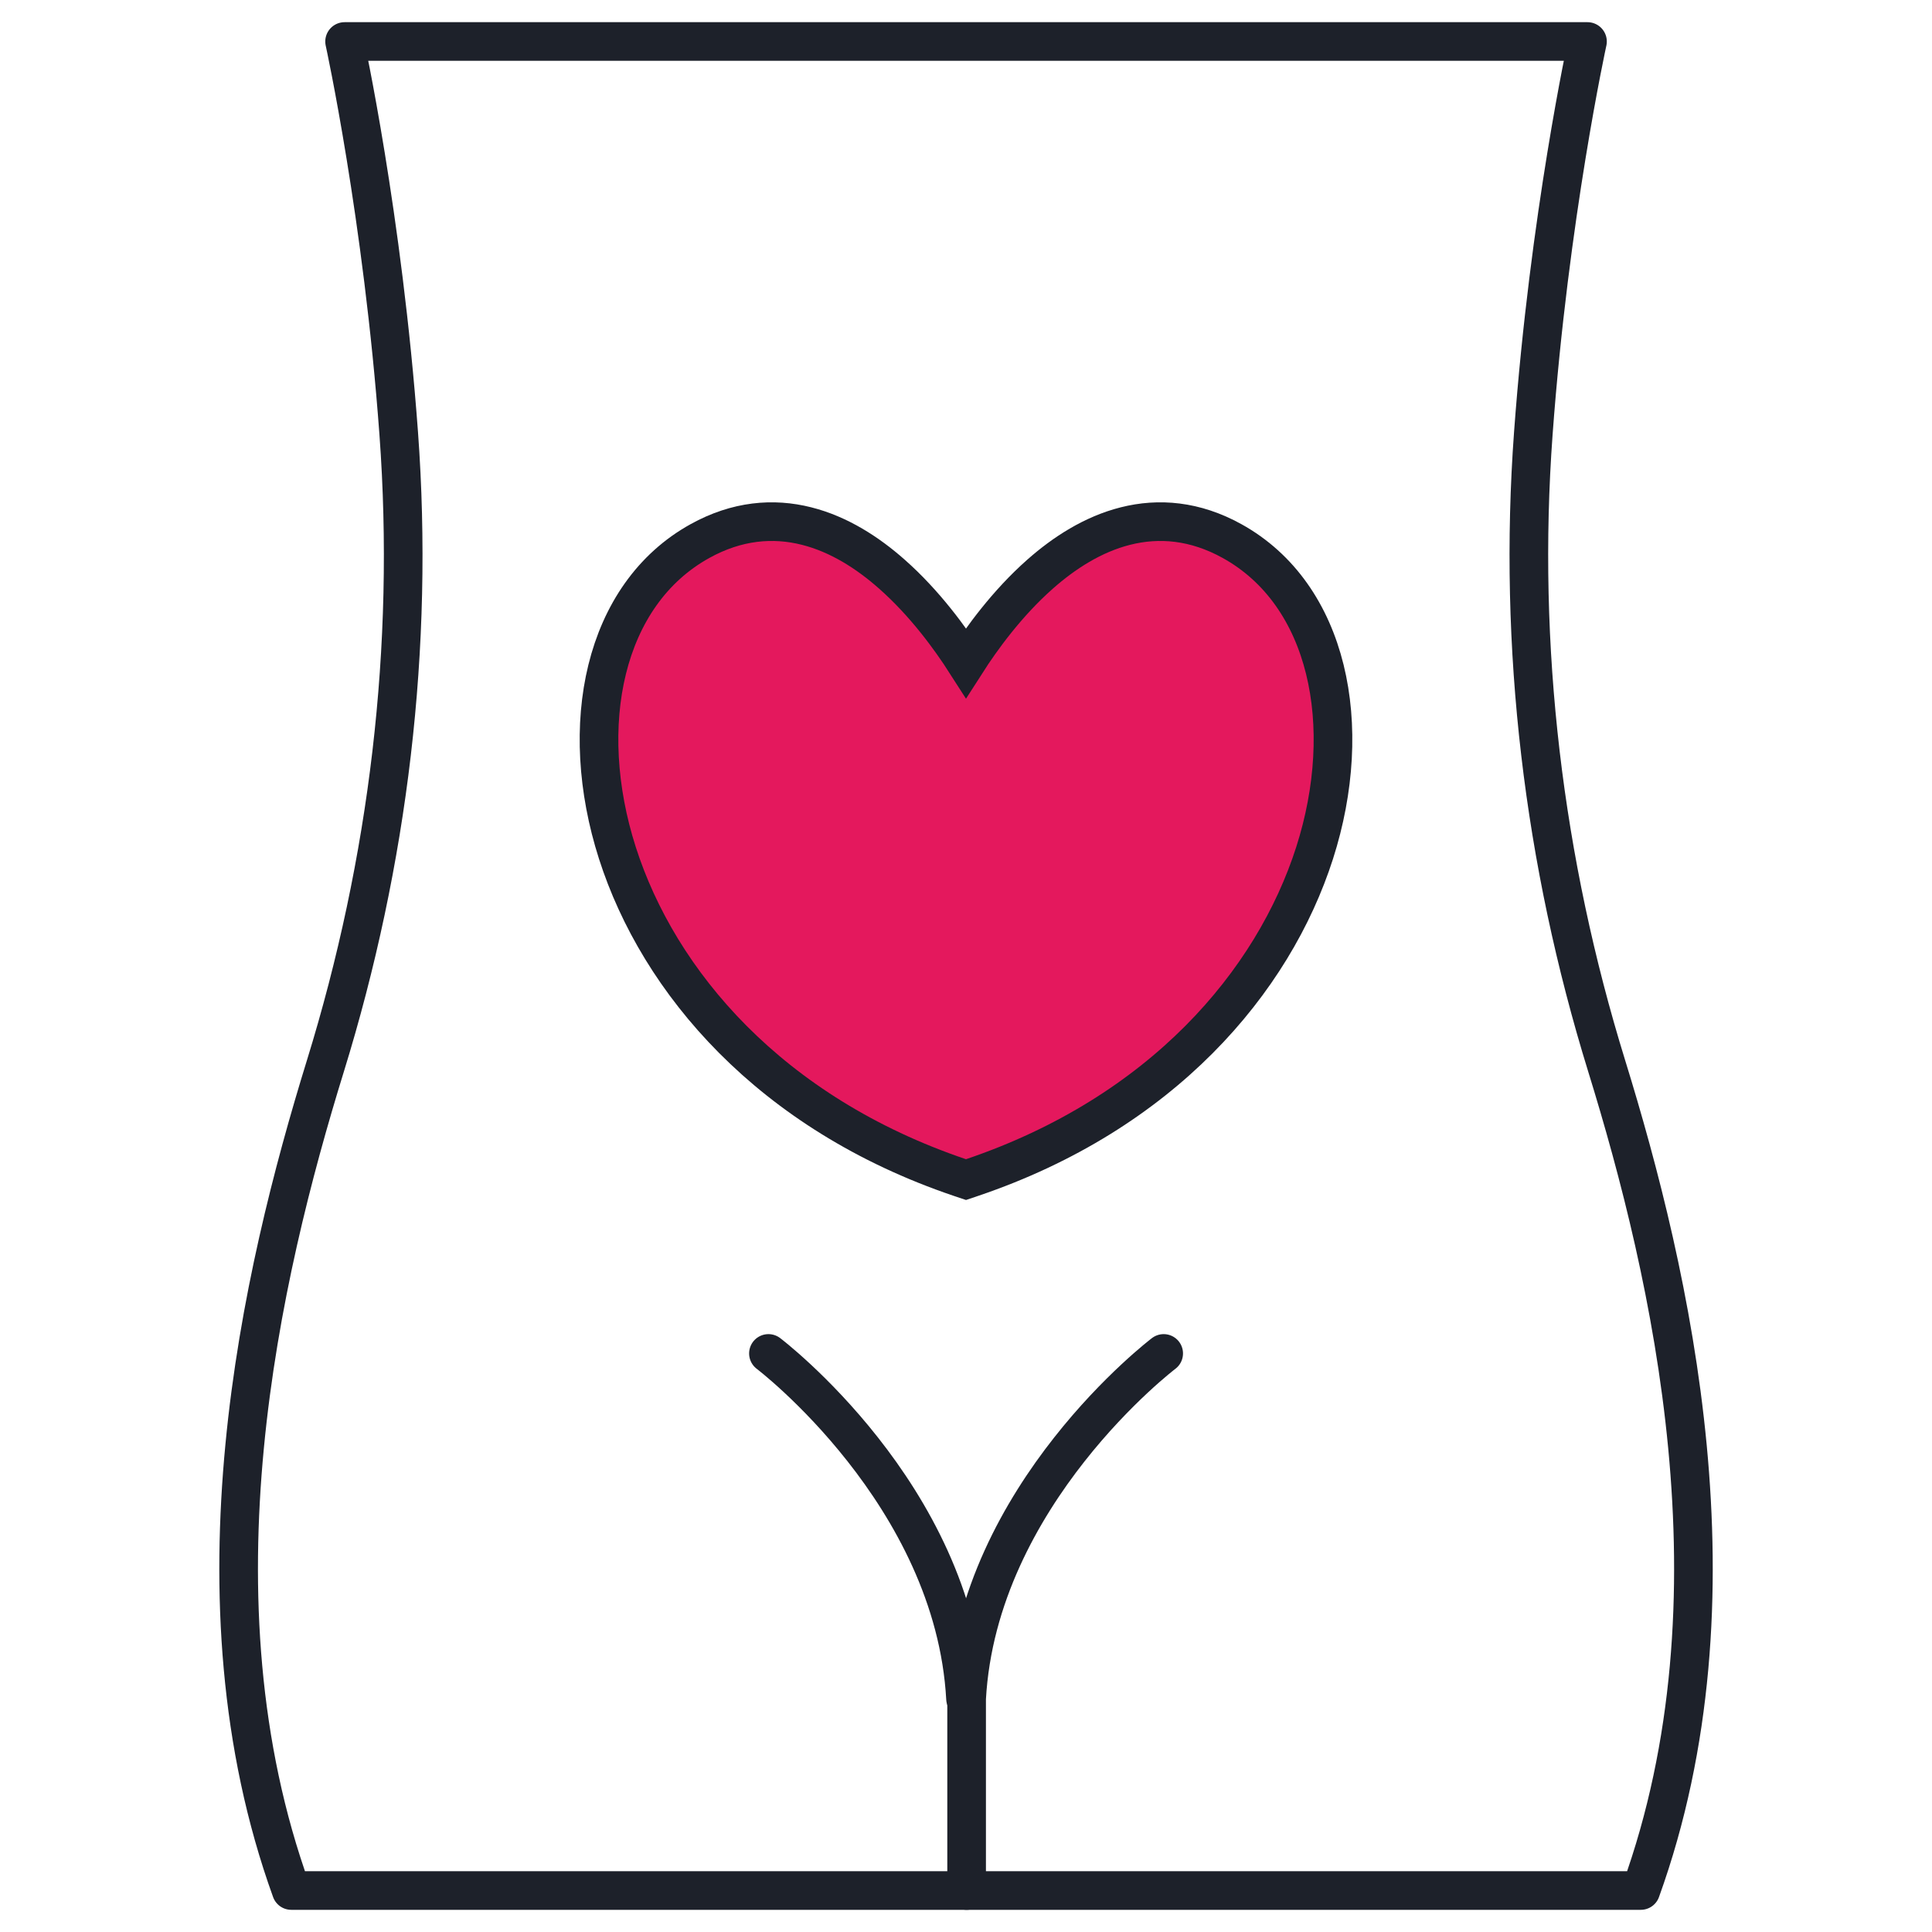
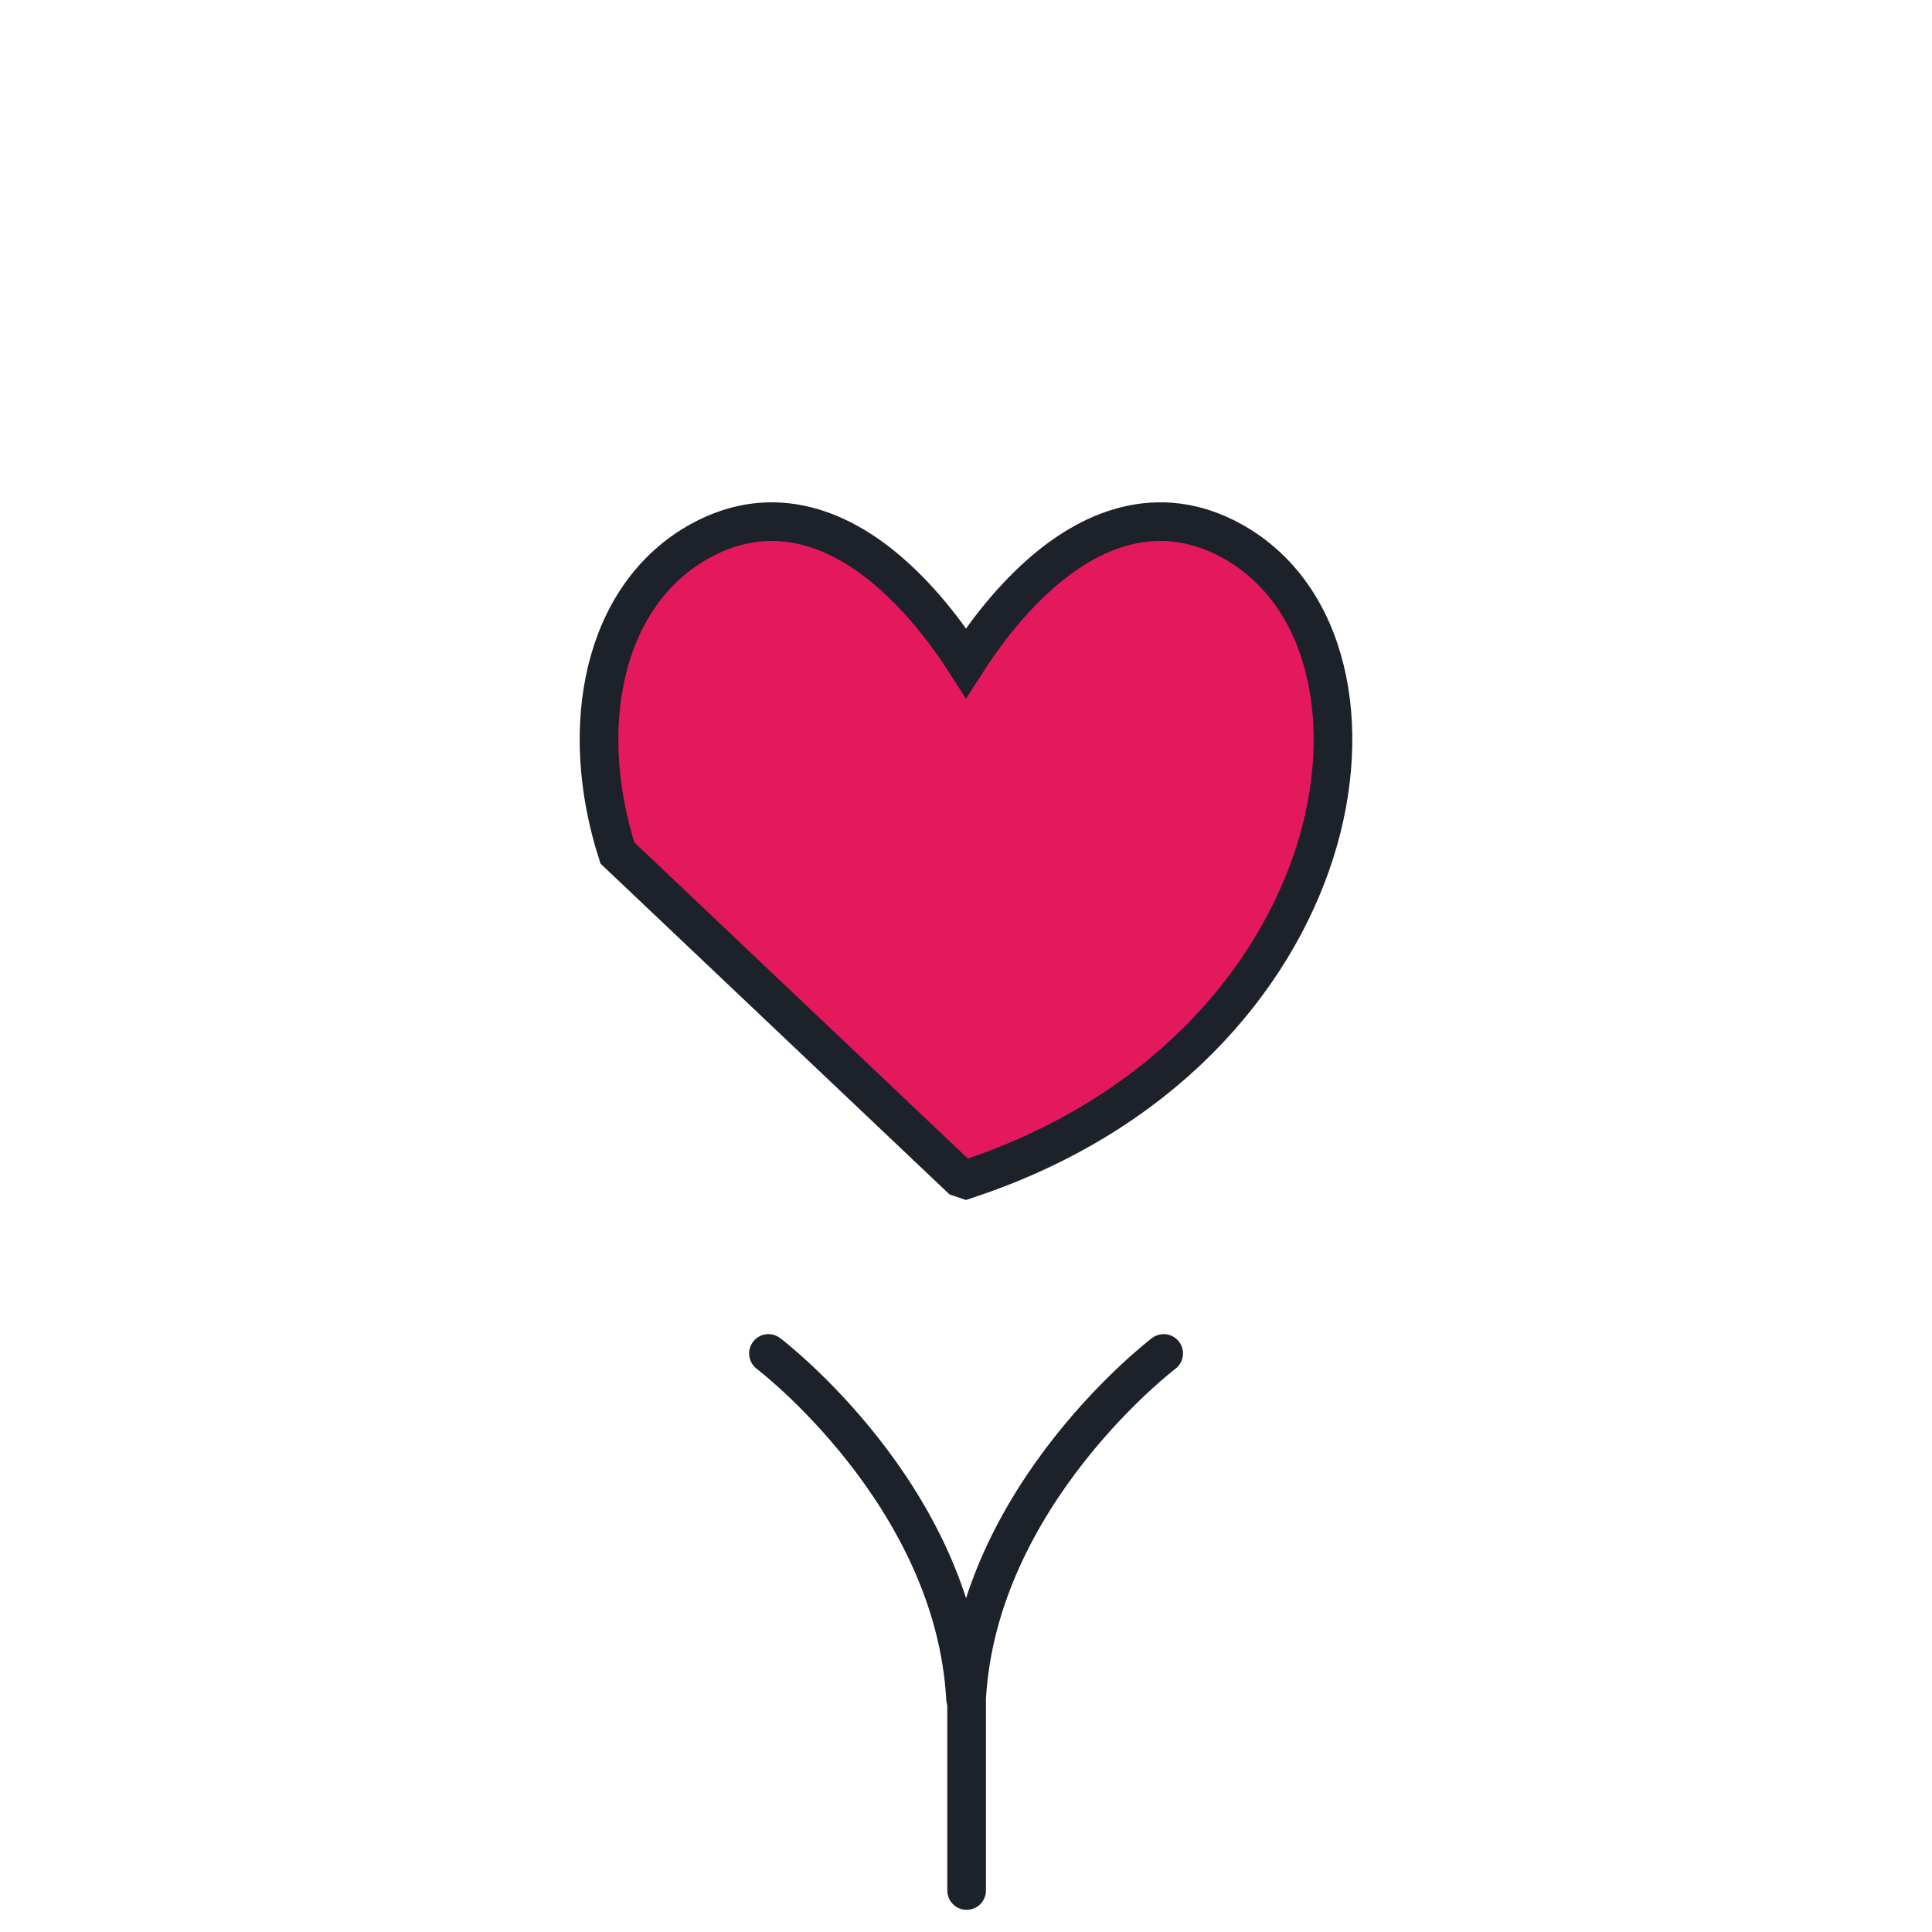
<svg xmlns="http://www.w3.org/2000/svg" width="50" height="50" viewBox="0 0 50 50" fill="none">
  <path d="M19.887 35.027C19.887 35.027 24.699 38.675 24.988 43.962" stroke="#1D212A" stroke-miterlimit="10" stroke-linecap="round" stroke-linejoin="round" />
  <path d="M25.016 48.926V43.962C25.305 38.675 30.116 35.027 30.116 35.027" stroke="#1D212A" stroke-miterlimit="10" stroke-linecap="round" stroke-linejoin="round" />
-   <path d="M42.464 48.926C45.196 41.358 43.245 32.972 41.582 27.591C39.945 22.296 39.277 16.746 39.682 11.218C40.094 5.596 41.084 1.074 41.084 1.074H8.918C8.918 1.074 9.907 5.596 10.319 11.218C10.725 16.746 10.056 22.296 8.42 27.591C6.757 32.972 4.805 41.358 7.538 48.926H42.464Z" stroke="#1D212A" stroke-miterlimit="10" stroke-linecap="round" stroke-linejoin="round" />
-   <path d="M24.839 30.474L25 30.528L25.16 30.474C30.072 28.81 32.953 25.412 34.022 22.075C35.076 18.784 34.386 15.386 31.884 14.002C30.925 13.471 29.988 13.397 29.128 13.614C28.282 13.827 27.536 14.312 26.917 14.859C26.064 15.612 25.402 16.527 25 17.155C24.598 16.527 23.936 15.612 23.082 14.859C22.464 14.312 21.718 13.827 20.872 13.614C20.012 13.397 19.075 13.471 18.116 14.002C15.614 15.386 14.924 18.784 15.978 22.075C17.047 25.412 19.928 28.81 24.839 30.474Z" fill="#E4185D" stroke="#1D212A" />
+   <path d="M24.839 30.474L25 30.528L25.16 30.474C30.072 28.81 32.953 25.412 34.022 22.075C35.076 18.784 34.386 15.386 31.884 14.002C30.925 13.471 29.988 13.397 29.128 13.614C28.282 13.827 27.536 14.312 26.917 14.859C26.064 15.612 25.402 16.527 25 17.155C24.598 16.527 23.936 15.612 23.082 14.859C22.464 14.312 21.718 13.827 20.872 13.614C20.012 13.397 19.075 13.471 18.116 14.002C15.614 15.386 14.924 18.784 15.978 22.075Z" fill="#E4185D" stroke="#1D212A" />
</svg>